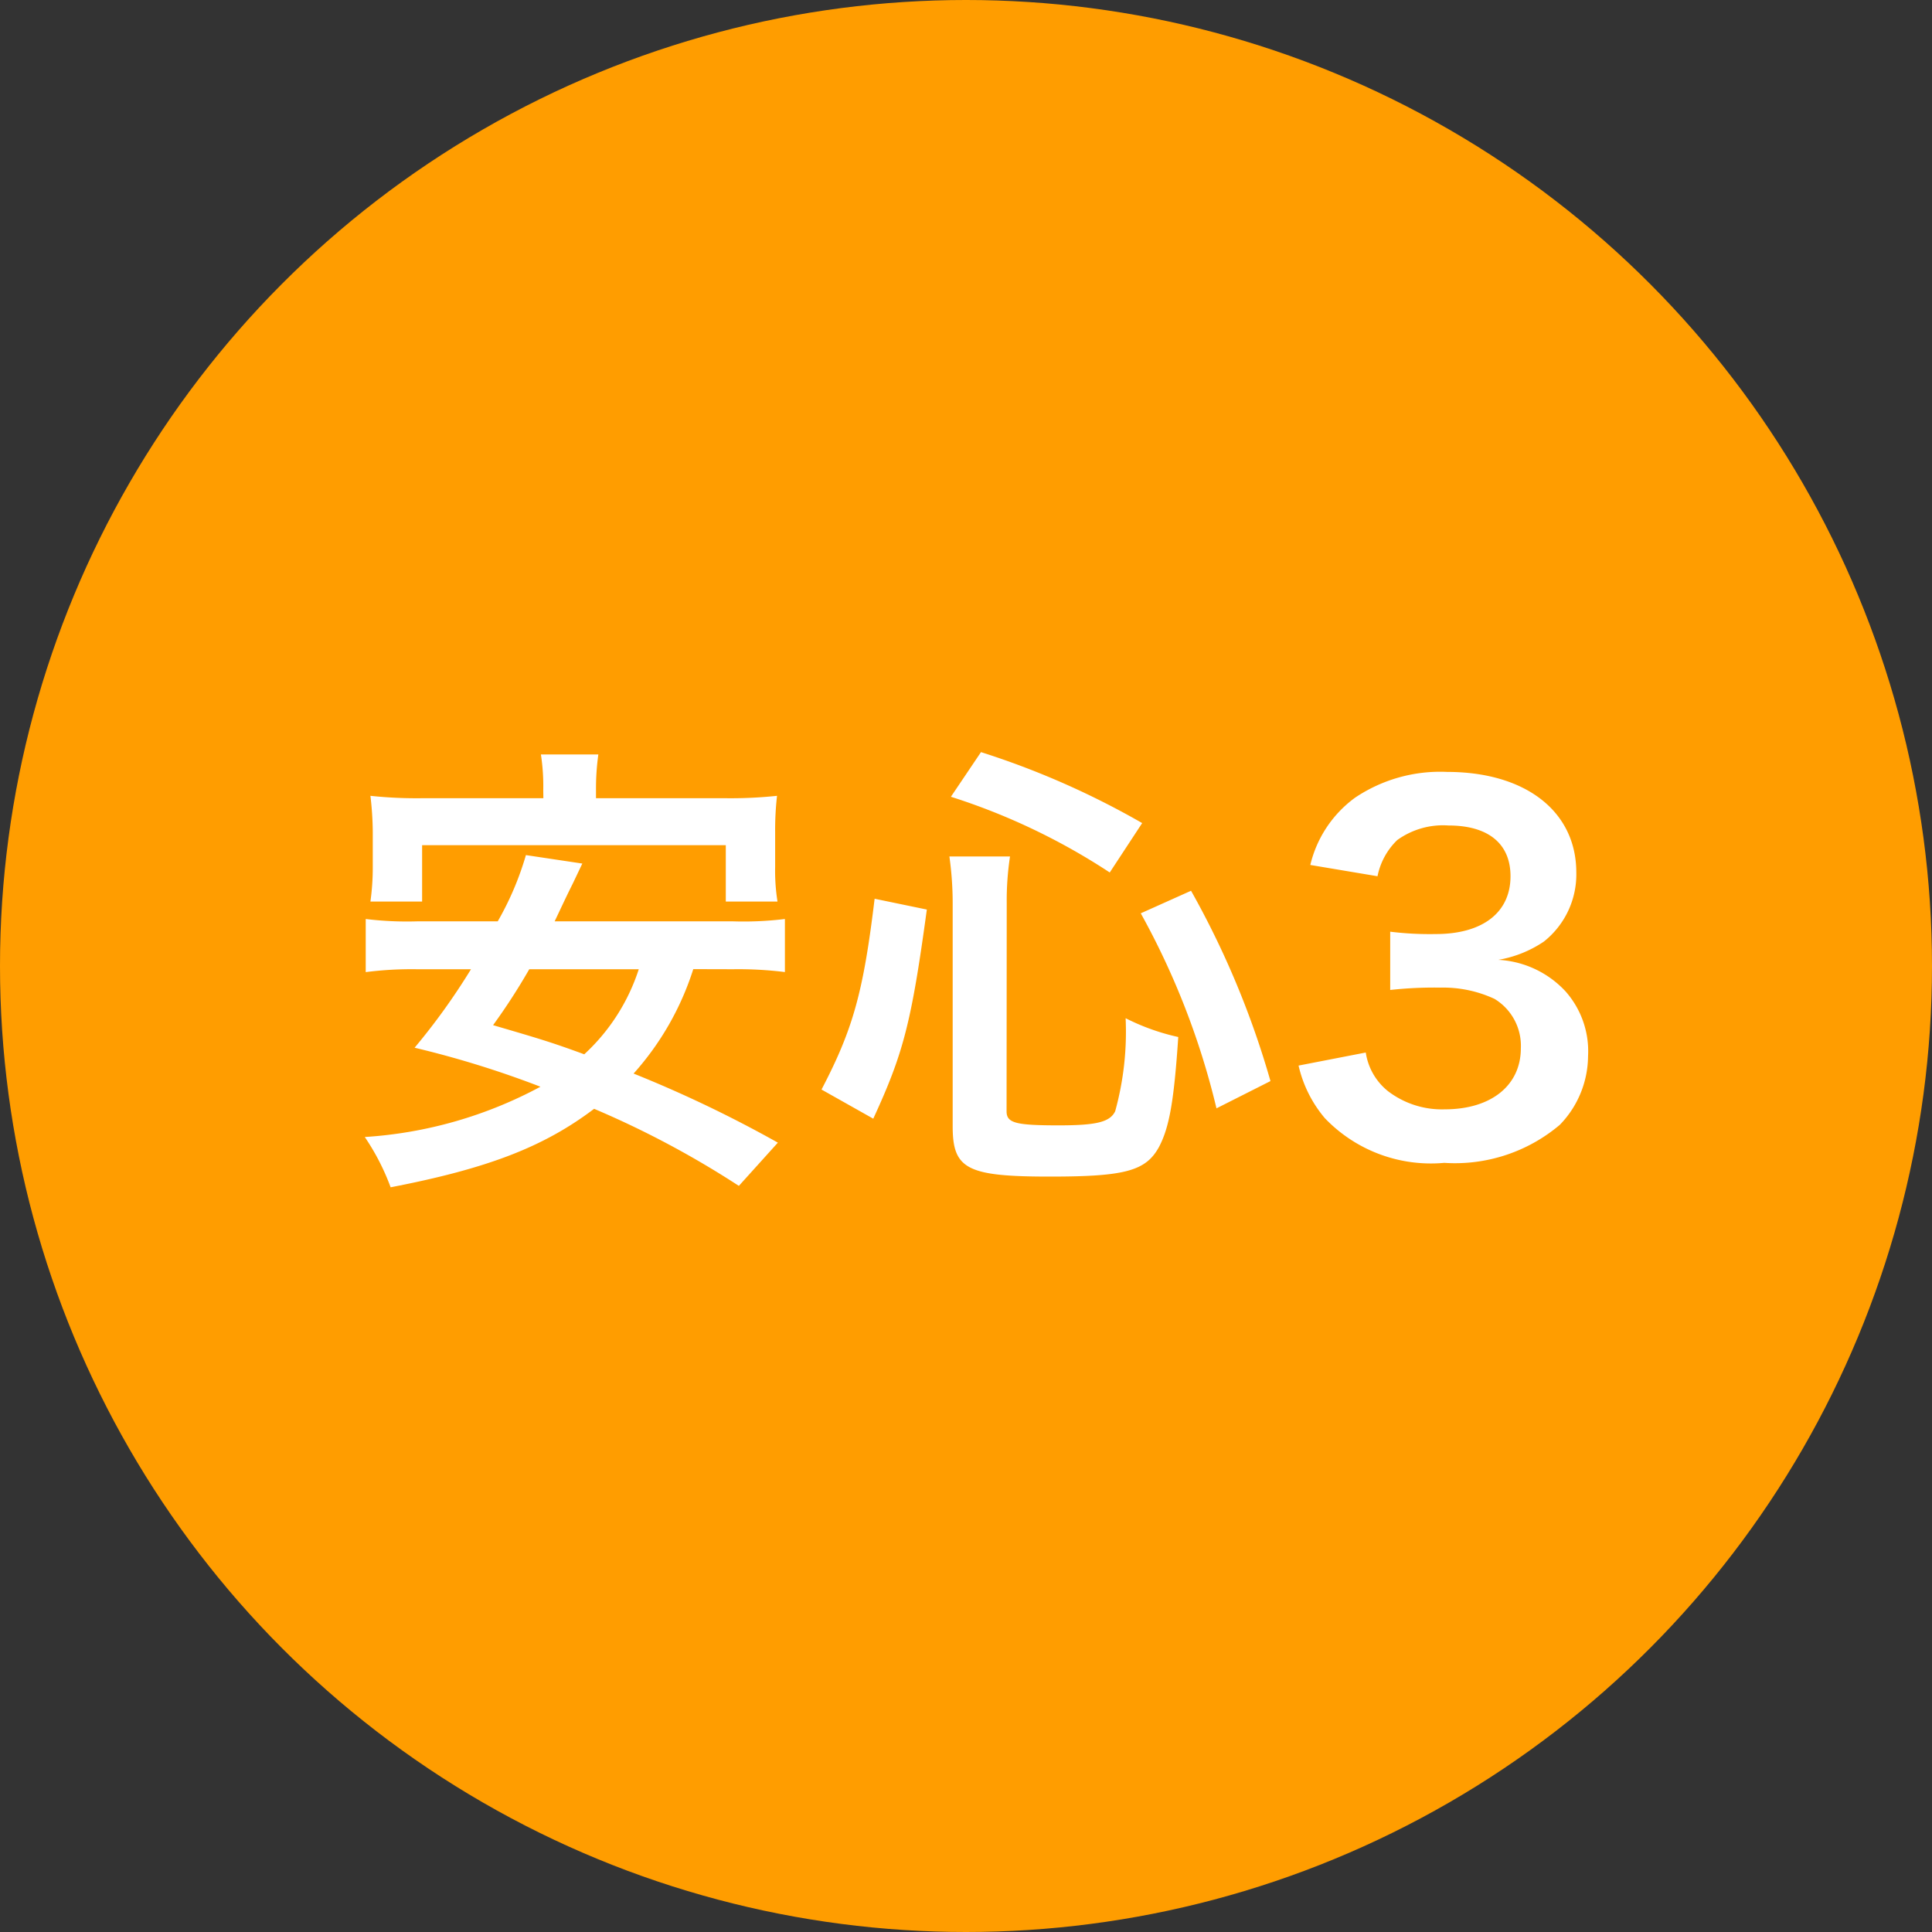
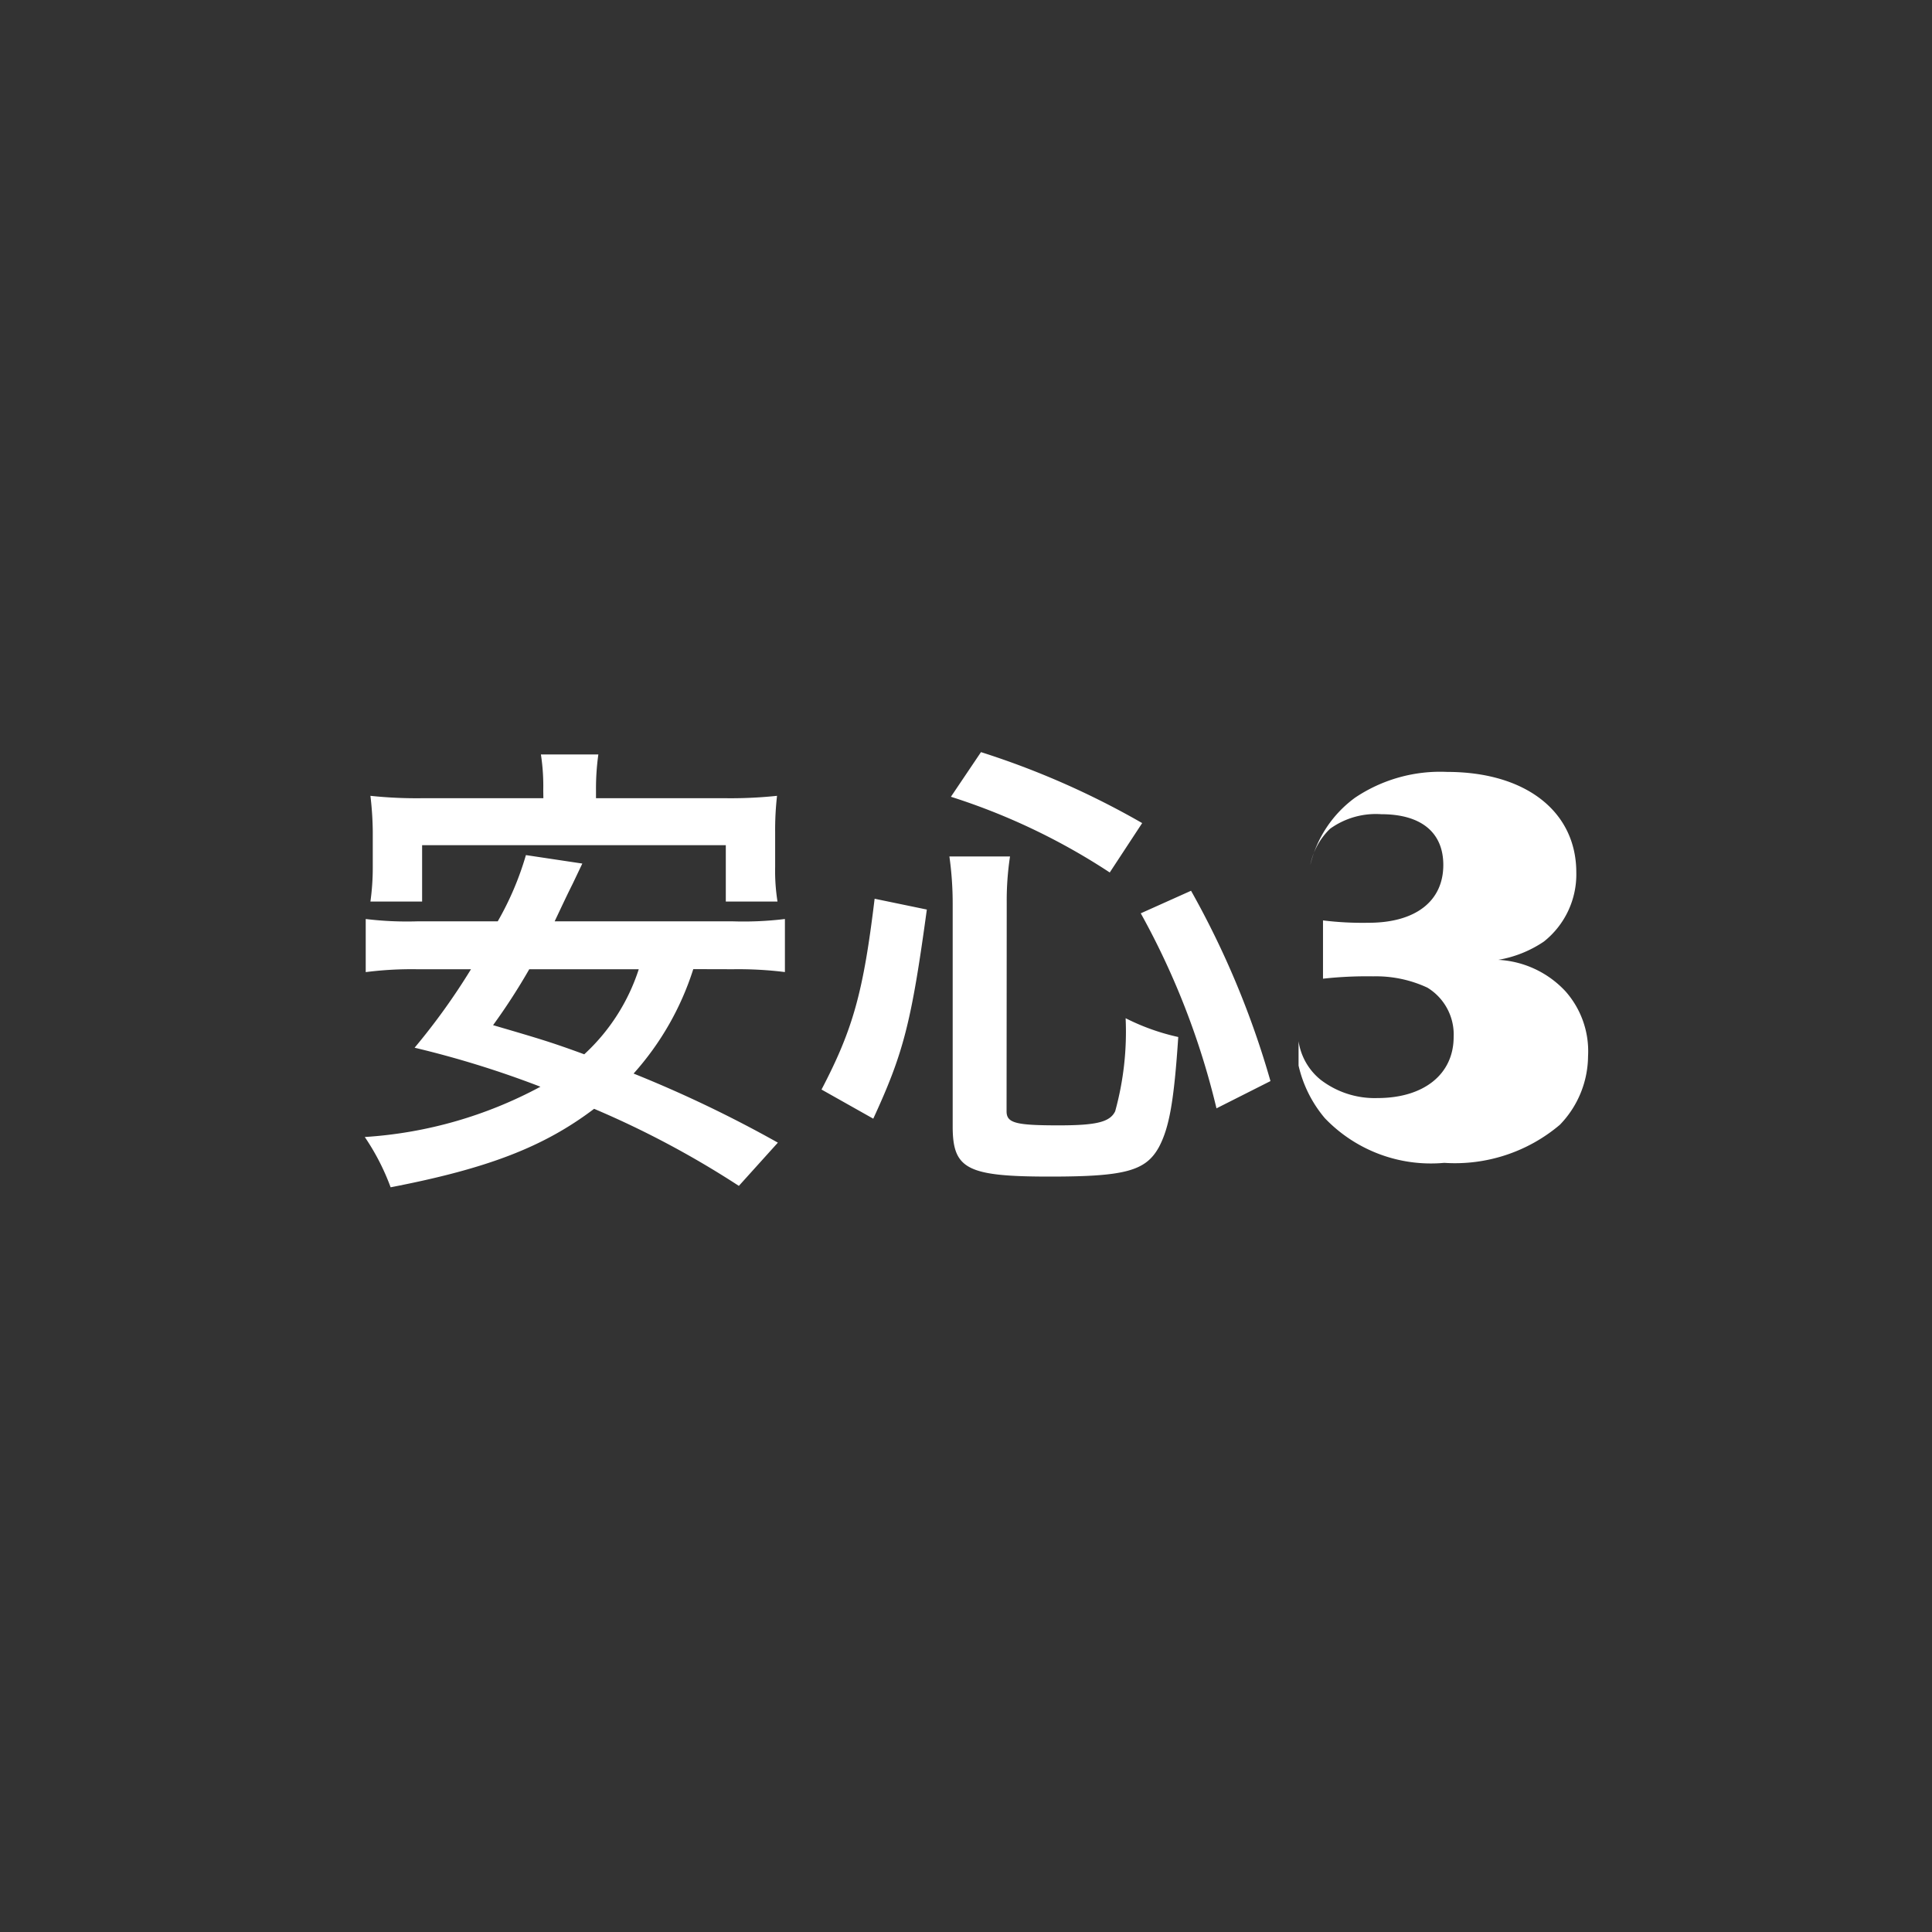
<svg xmlns="http://www.w3.org/2000/svg" width="74" height="74" viewBox="0 0 74 74">
  <rect x="0" y="0" width="74" height="74" fill="#333333" stroke="none" />
  <g id="グループ_33239" data-name="グループ 33239" transform="translate(3227 -3874)">
-     <circle id="楕円形_4136" data-name="楕円形 4136" cx="37" cy="37" r="37" transform="translate(-3227 3874)" fill="#ff9d00" />
-     <path id="パス_28729" data-name="パス 28729" d="M15.084-6.876a14.441,14.441,0,0,1,1.98.108V-8.8a13.038,13.038,0,0,1-1.98.09H8.244c.468-.99.468-.99.7-1.458l.36-.756-2.16-.324a11.563,11.563,0,0,1-1.08,2.538H2.97A13.058,13.058,0,0,1,1.008-8.8v2.034A13.8,13.8,0,0,1,2.97-6.876H5.04A25.116,25.116,0,0,1,2.88-3.87,37.506,37.506,0,0,1,7.7-2.376,16.375,16.375,0,0,1,.972-.45a8.885,8.885,0,0,1,.99,1.926C5.688.756,7.83-.072,9.756-1.53A35.653,35.653,0,0,1,15.3,1.422L16.794-.234A47.372,47.372,0,0,0,11.268-2.88a10.953,10.953,0,0,0,2.286-4Zm-3.618,0A7.6,7.6,0,0,1,9.378-3.618C8.1-4.086,7.668-4.212,5.886-4.734A23.683,23.683,0,0,0,7.272-6.876ZM7.812-13.428H3.258a16.783,16.783,0,0,1-2.07-.09,12.477,12.477,0,0,1,.09,1.386V-10.8a9.492,9.492,0,0,1-.09,1.332h1.98v-2.16H14.8v2.16h1.98a7.5,7.5,0,0,1-.09-1.332v-1.332a11.514,11.514,0,0,1,.072-1.386,16.961,16.961,0,0,1-2.07.09H9.828v-.324a9.377,9.377,0,0,1,.09-1.35h-2.2a7.927,7.927,0,0,1,.09,1.368ZM20.448-1.152c1.152-2.5,1.458-3.654,2.052-8.01l-2-.414c-.432,3.582-.828,5-2.034,7.308Zm10.3-11.322a31.56,31.56,0,0,0-6.174-2.718l-1.152,1.71a24.668,24.668,0,0,1,6.084,2.9Zm4.914,9.882a33.789,33.789,0,0,0-3.042-7.29l-1.926.864a29.519,29.519,0,0,1,2.9,7.47ZM25.56-9.414a11.224,11.224,0,0,1,.126-1.782H23.364A12.941,12.941,0,0,1,23.49-9.36v8.5c0,1.638.54,1.926,3.726,1.926,2.88,0,3.672-.216,4.176-1.134.4-.756.576-1.782.738-4.212A8.494,8.494,0,0,1,30.114-5a11.434,11.434,0,0,1-.4,3.564c-.2.414-.72.54-2.16.54-1.656,0-2-.09-2-.54ZM36.738-3.186A4.754,4.754,0,0,0,37.746-1.17,5.623,5.623,0,0,0,42.318.54,6.217,6.217,0,0,0,46.746-.918a3.812,3.812,0,0,0,1.08-2.628,3.458,3.458,0,0,0-.864-2.484,3.787,3.787,0,0,0-2.574-1.206,4.443,4.443,0,0,0,1.746-.7,3.282,3.282,0,0,0,1.242-2.646c0-2.34-1.944-3.852-4.95-3.852a5.844,5.844,0,0,0-3.528.99,4.472,4.472,0,0,0-1.71,2.574l2.574.432a2.644,2.644,0,0,1,.756-1.386,3,3,0,0,1,1.962-.558c1.53,0,2.376.7,2.376,1.944,0,1.386-1.062,2.214-2.862,2.214a12.34,12.34,0,0,1-1.746-.09v2.232a15.37,15.37,0,0,1,1.926-.09,4.663,4.663,0,0,1,2.07.432,2.1,2.1,0,0,1,1.008,1.89c0,1.422-1.134,2.34-2.916,2.34a3.4,3.4,0,0,1-2.178-.7,2.338,2.338,0,0,1-.846-1.476Z" transform="translate(-3214 3918)" fill="#fff" />
+     <path id="パス_28729" data-name="パス 28729" d="M15.084-6.876a14.441,14.441,0,0,1,1.98.108V-8.8a13.038,13.038,0,0,1-1.98.09H8.244c.468-.99.468-.99.7-1.458l.36-.756-2.16-.324a11.563,11.563,0,0,1-1.08,2.538H2.97A13.058,13.058,0,0,1,1.008-8.8v2.034A13.8,13.8,0,0,1,2.97-6.876H5.04A25.116,25.116,0,0,1,2.88-3.87,37.506,37.506,0,0,1,7.7-2.376,16.375,16.375,0,0,1,.972-.45a8.885,8.885,0,0,1,.99,1.926C5.688.756,7.83-.072,9.756-1.53A35.653,35.653,0,0,1,15.3,1.422L16.794-.234A47.372,47.372,0,0,0,11.268-2.88a10.953,10.953,0,0,0,2.286-4Zm-3.618,0A7.6,7.6,0,0,1,9.378-3.618C8.1-4.086,7.668-4.212,5.886-4.734A23.683,23.683,0,0,0,7.272-6.876ZM7.812-13.428H3.258a16.783,16.783,0,0,1-2.07-.09,12.477,12.477,0,0,1,.09,1.386V-10.8a9.492,9.492,0,0,1-.09,1.332h1.98v-2.16H14.8v2.16h1.98a7.5,7.5,0,0,1-.09-1.332v-1.332a11.514,11.514,0,0,1,.072-1.386,16.961,16.961,0,0,1-2.07.09H9.828v-.324a9.377,9.377,0,0,1,.09-1.35h-2.2a7.927,7.927,0,0,1,.09,1.368ZM20.448-1.152c1.152-2.5,1.458-3.654,2.052-8.01l-2-.414c-.432,3.582-.828,5-2.034,7.308Zm10.3-11.322a31.56,31.56,0,0,0-6.174-2.718l-1.152,1.71a24.668,24.668,0,0,1,6.084,2.9Zm4.914,9.882a33.789,33.789,0,0,0-3.042-7.29l-1.926.864a29.519,29.519,0,0,1,2.9,7.47ZM25.56-9.414a11.224,11.224,0,0,1,.126-1.782H23.364A12.941,12.941,0,0,1,23.49-9.36v8.5c0,1.638.54,1.926,3.726,1.926,2.88,0,3.672-.216,4.176-1.134.4-.756.576-1.782.738-4.212A8.494,8.494,0,0,1,30.114-5a11.434,11.434,0,0,1-.4,3.564c-.2.414-.72.54-2.16.54-1.656,0-2-.09-2-.54ZM36.738-3.186A4.754,4.754,0,0,0,37.746-1.17,5.623,5.623,0,0,0,42.318.54,6.217,6.217,0,0,0,46.746-.918a3.812,3.812,0,0,0,1.08-2.628,3.458,3.458,0,0,0-.864-2.484,3.787,3.787,0,0,0-2.574-1.206,4.443,4.443,0,0,0,1.746-.7,3.282,3.282,0,0,0,1.242-2.646c0-2.34-1.944-3.852-4.95-3.852a5.844,5.844,0,0,0-3.528.99,4.472,4.472,0,0,0-1.71,2.574a2.644,2.644,0,0,1,.756-1.386,3,3,0,0,1,1.962-.558c1.53,0,2.376.7,2.376,1.944,0,1.386-1.062,2.214-2.862,2.214a12.34,12.34,0,0,1-1.746-.09v2.232a15.37,15.37,0,0,1,1.926-.09,4.663,4.663,0,0,1,2.07.432,2.1,2.1,0,0,1,1.008,1.89c0,1.422-1.134,2.34-2.916,2.34a3.4,3.4,0,0,1-2.178-.7,2.338,2.338,0,0,1-.846-1.476Z" transform="translate(-3214 3918)" fill="#fff" />
  </g>
</svg>